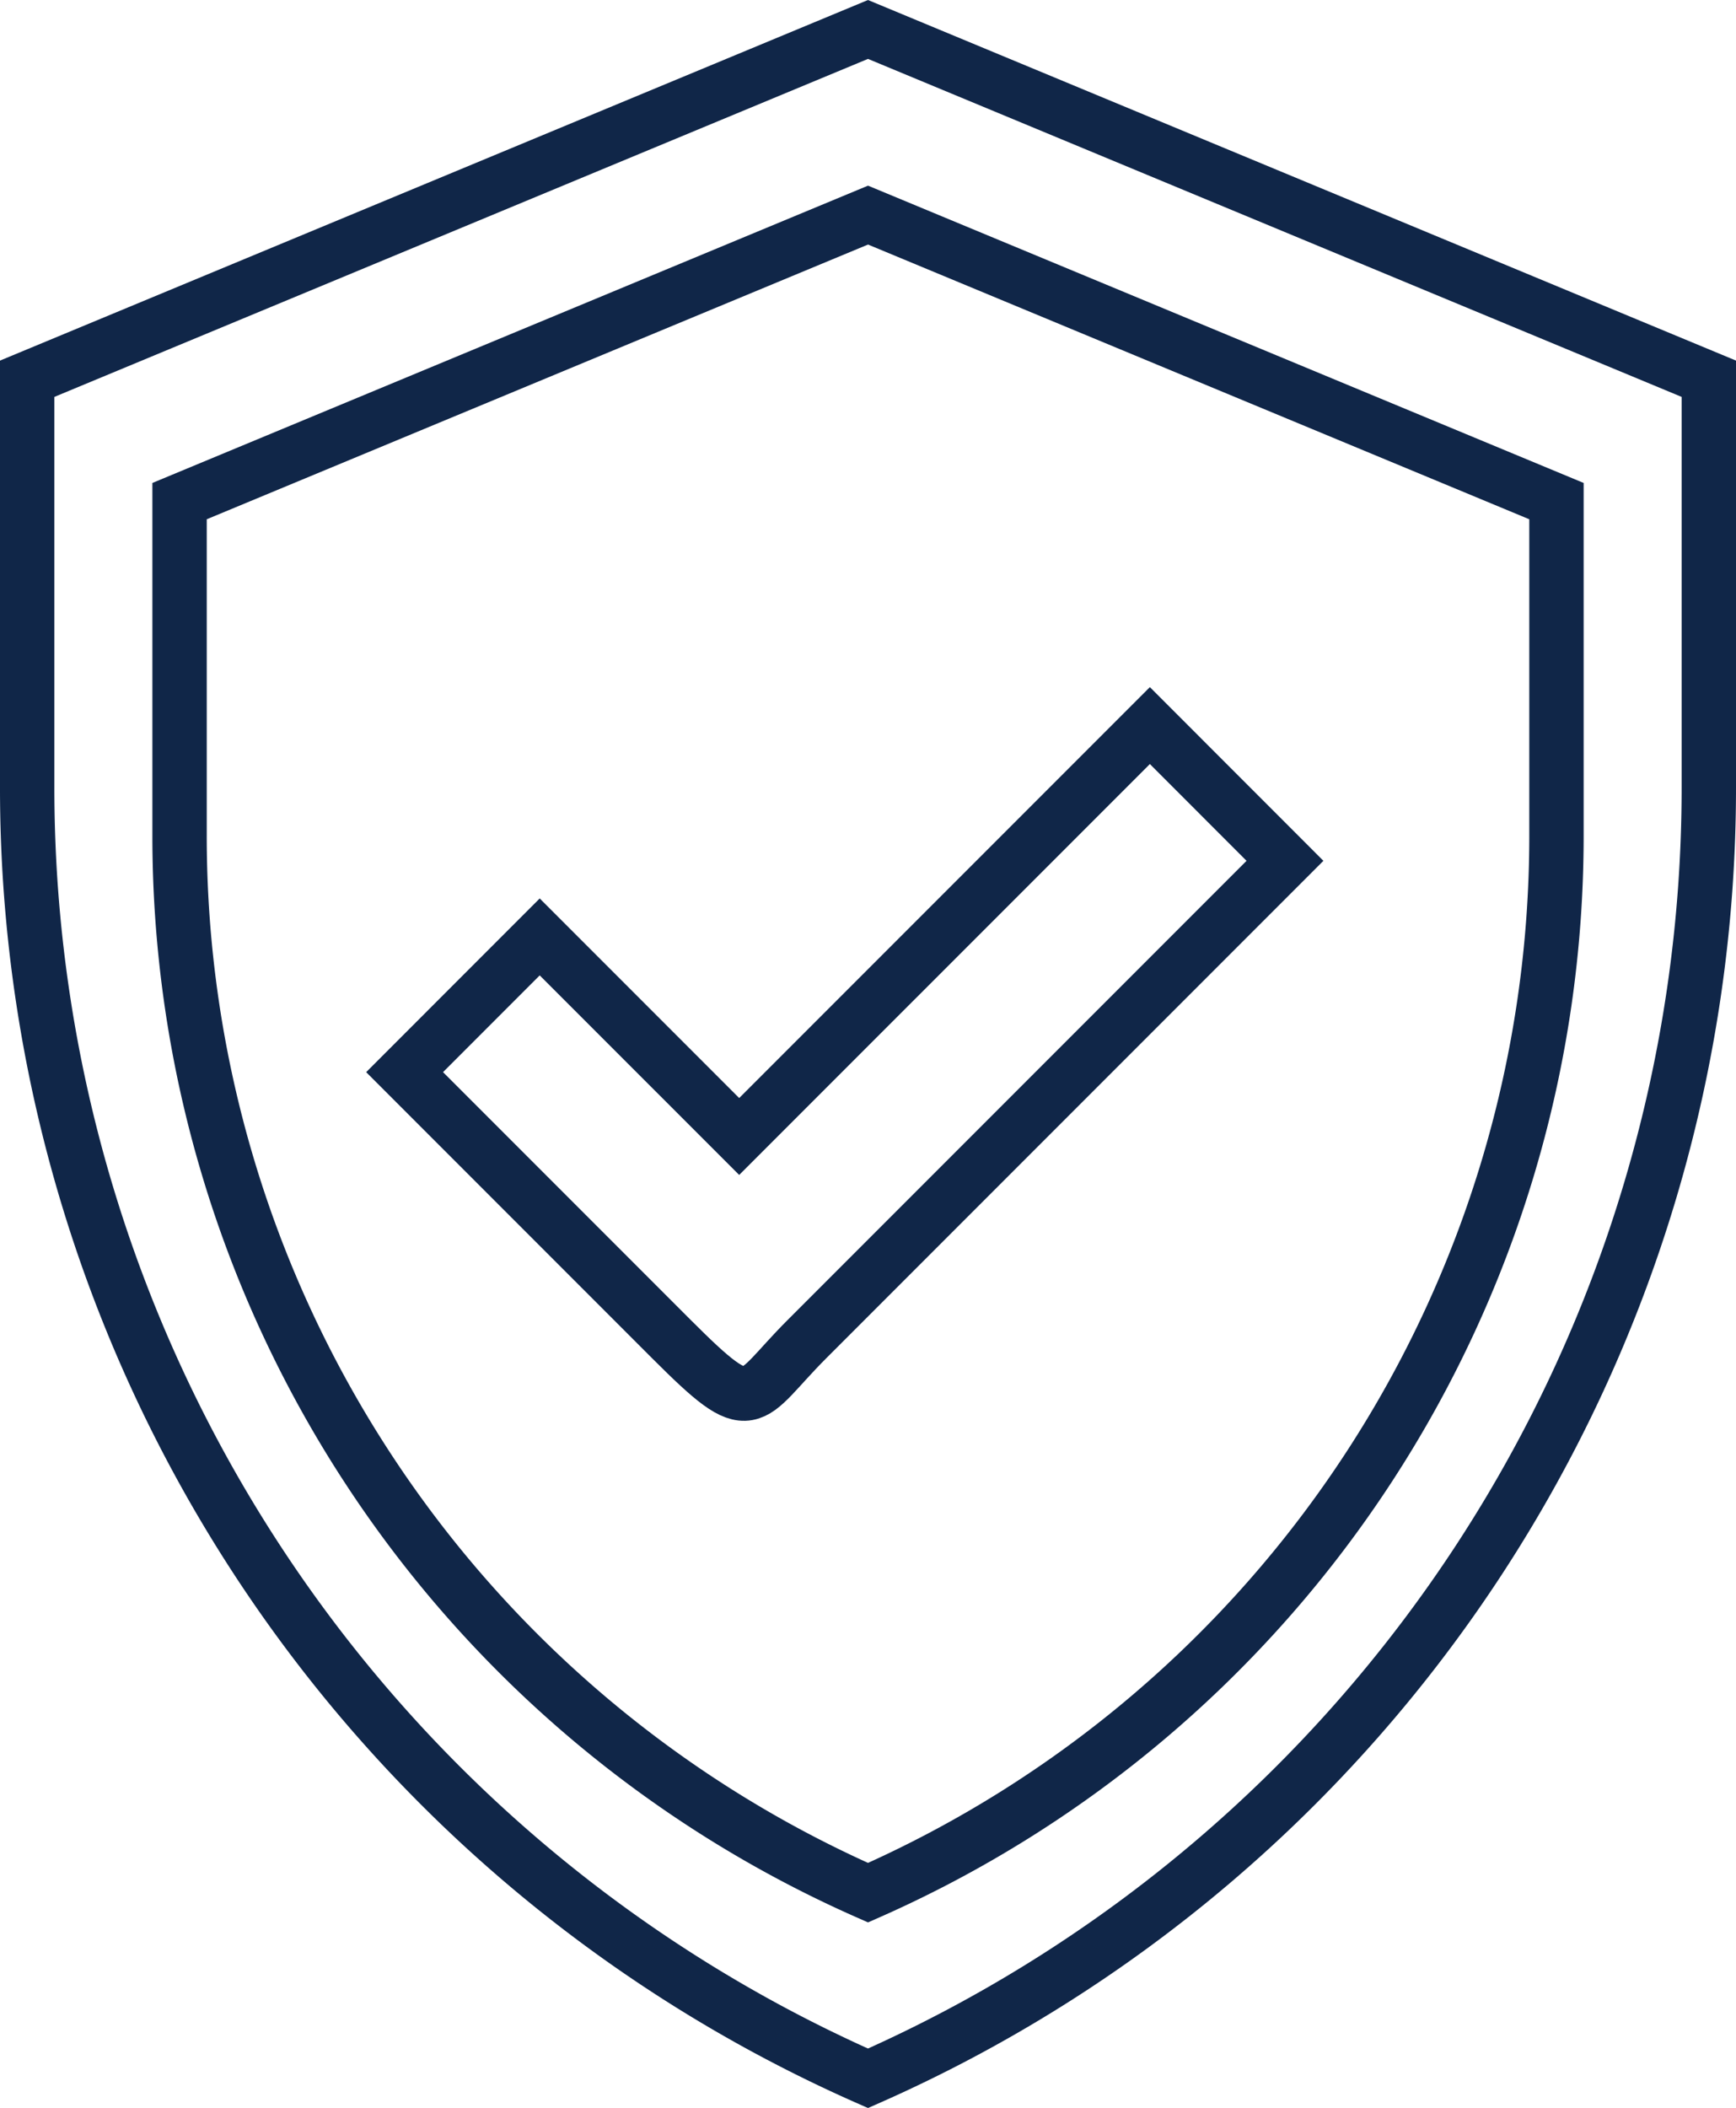
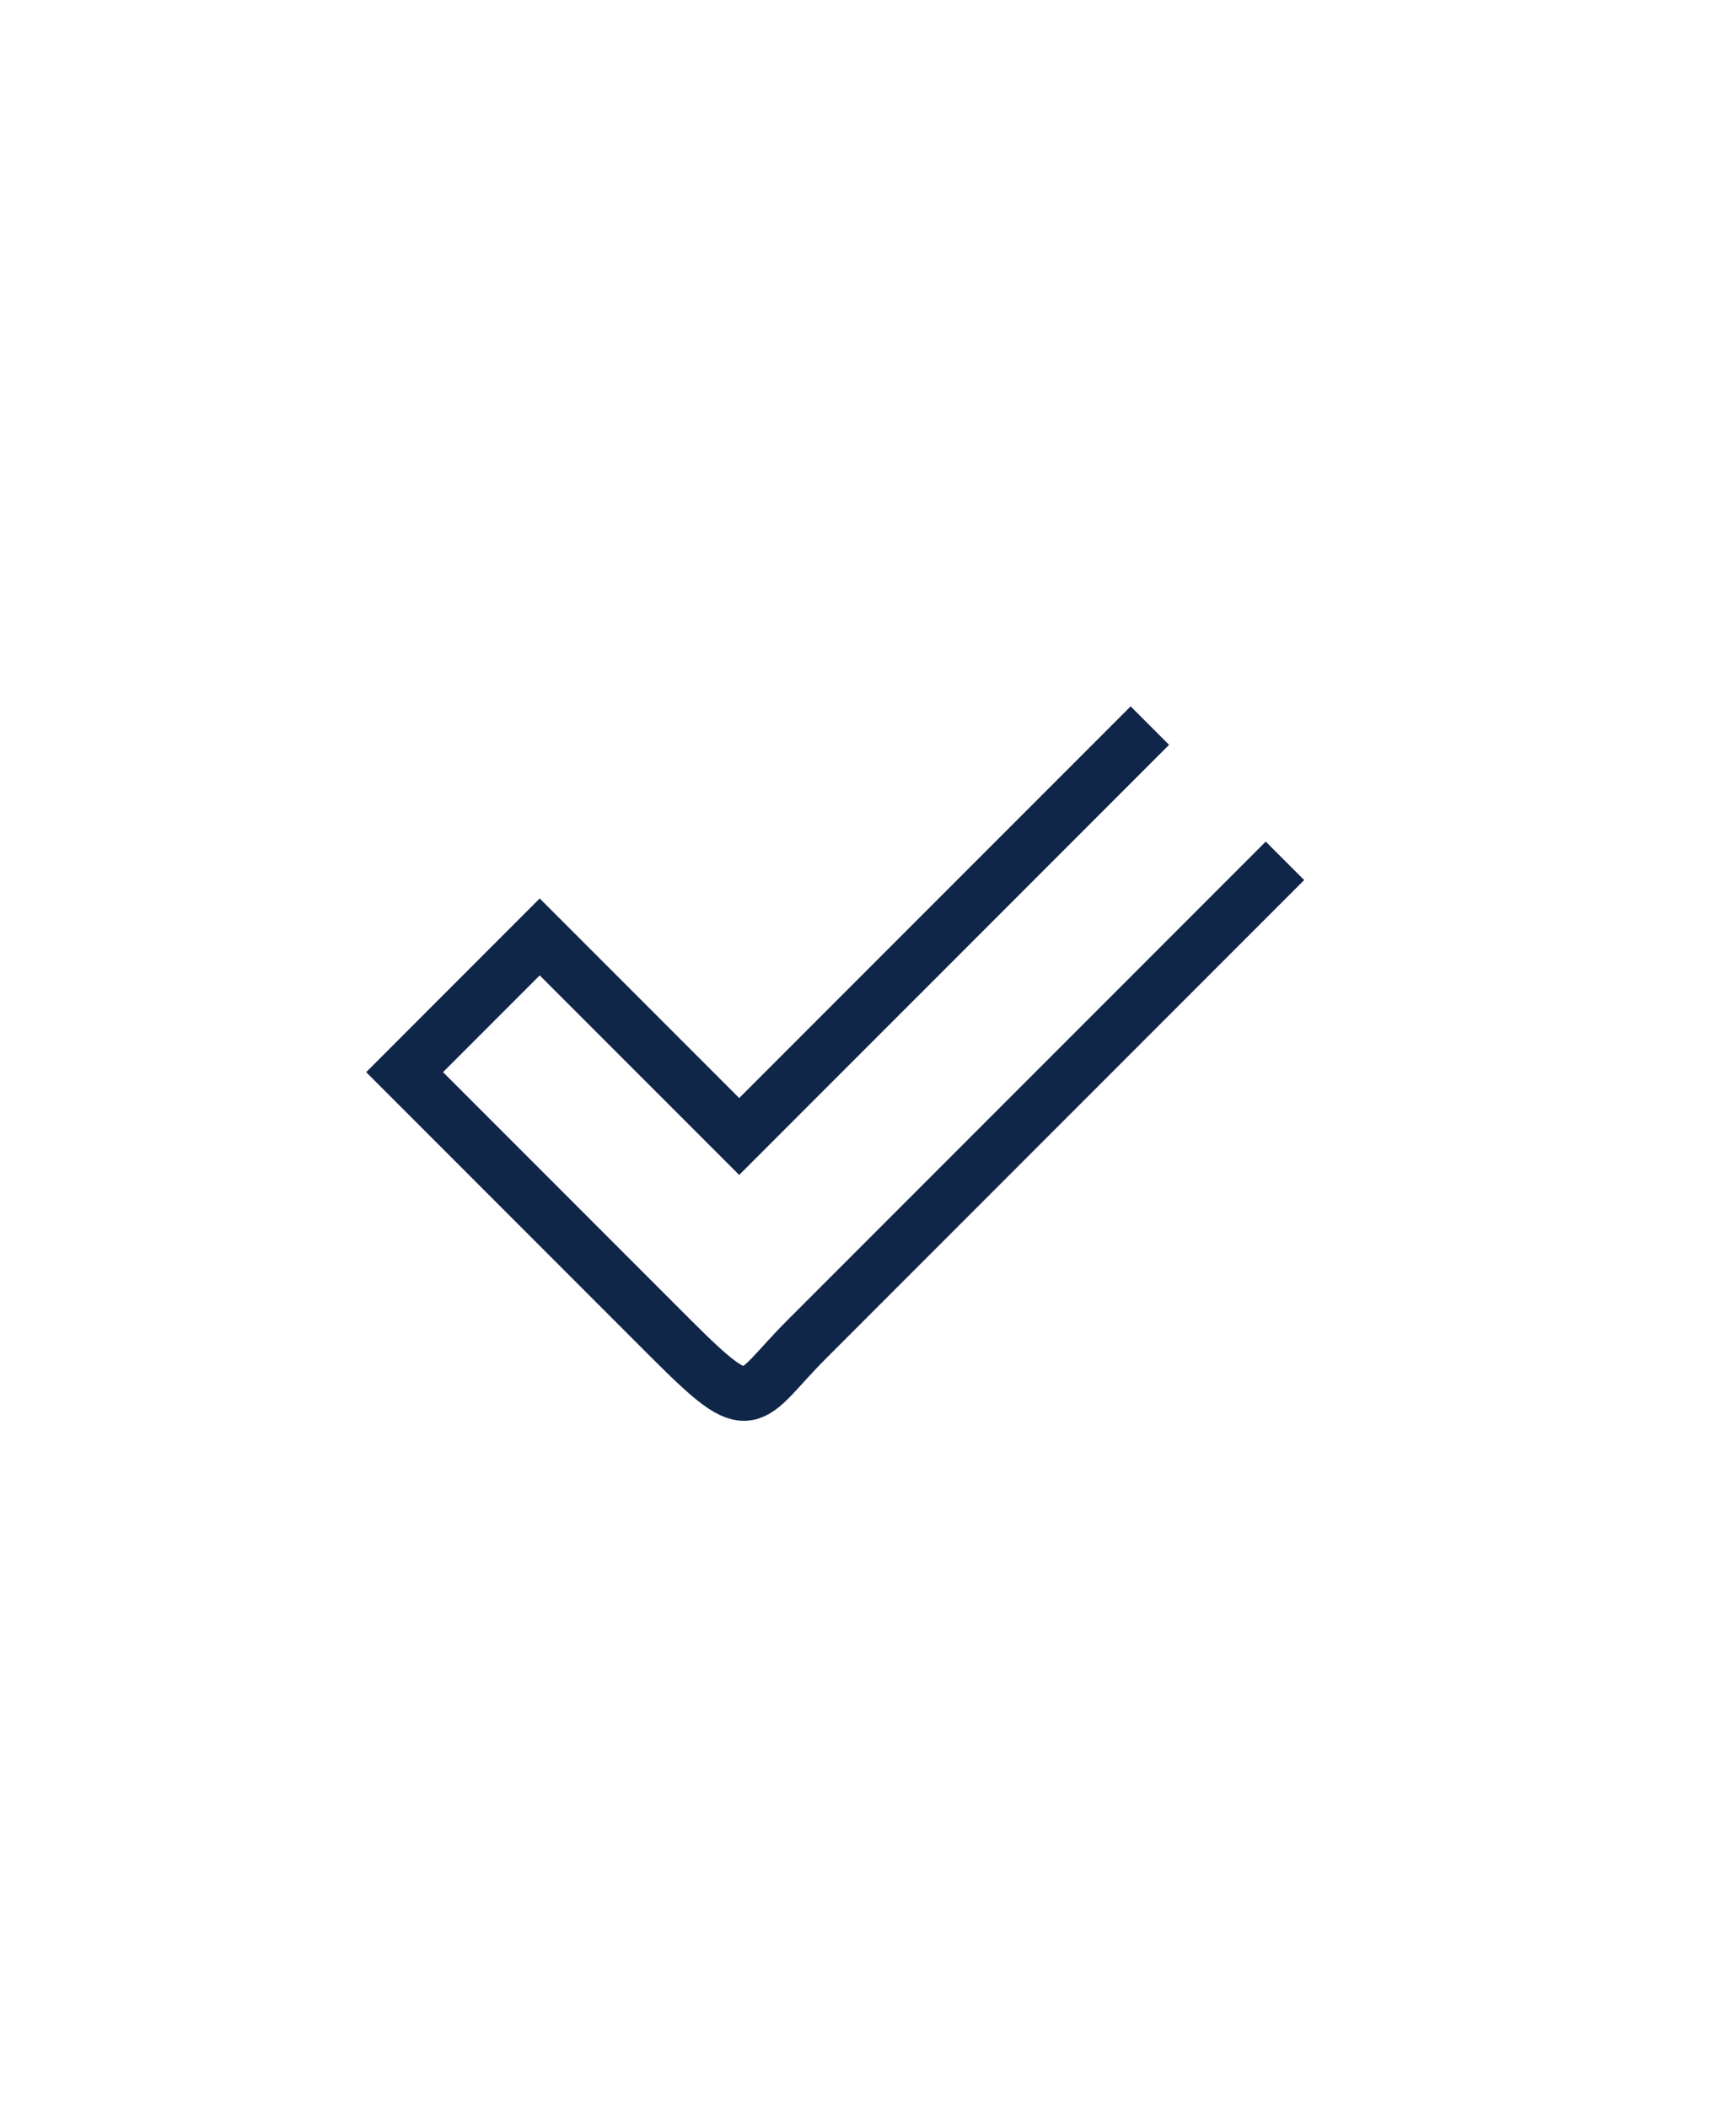
<svg xmlns="http://www.w3.org/2000/svg" width="63.866" height="77.509" viewBox="0 0 63.866 77.509">
  <g id="Group_991" data-name="Group 991" transform="translate(-399.934 -1021.252)">
-     <path id="Path_771" data-name="Path 771" d="M462.8,1050.219a51.848,51.848,0,0,1-30.933,47.449,51.849,51.849,0,0,1-30.933-47.449v-15.041l30.933-12.843,30.933,12.843Z" transform="translate(0 0)" fill="none" stroke="#102648" stroke-miterlimit="10" stroke-width="2" />
-     <path id="Path_772" data-name="Path 772" d="M460.138,1076.739l-17.593,17.593c-2.234,2.234-1.912,3.06-4.972,0l-9.823-9.823,4.97-4.972,7.339,7.338,15.109-15.108Z" transform="translate(-12.931 -23.836)" fill="none" stroke="#102648" stroke-miterlimit="10" stroke-width="2" />
-     <path id="Path_771-2" data-name="Path 771" d="M462.415,1058.348a42.451,42.451,0,0,1-25.327,38.851,42.453,42.453,0,0,1-25.328-38.851v-12.315l25.328-10.516,25.327,10.516Z" transform="translate(-5.22 -6.356)" fill="none" stroke="#102648" stroke-miterlimit="10" stroke-width="2" />
+     <path id="Path_772" data-name="Path 772" d="M460.138,1076.739l-17.593,17.593c-2.234,2.234-1.912,3.06-4.972,0l-9.823-9.823,4.97-4.972,7.339,7.338,15.109-15.108" transform="translate(-12.931 -23.836)" fill="none" stroke="#102648" stroke-miterlimit="10" stroke-width="2" />
  </g>
</svg>